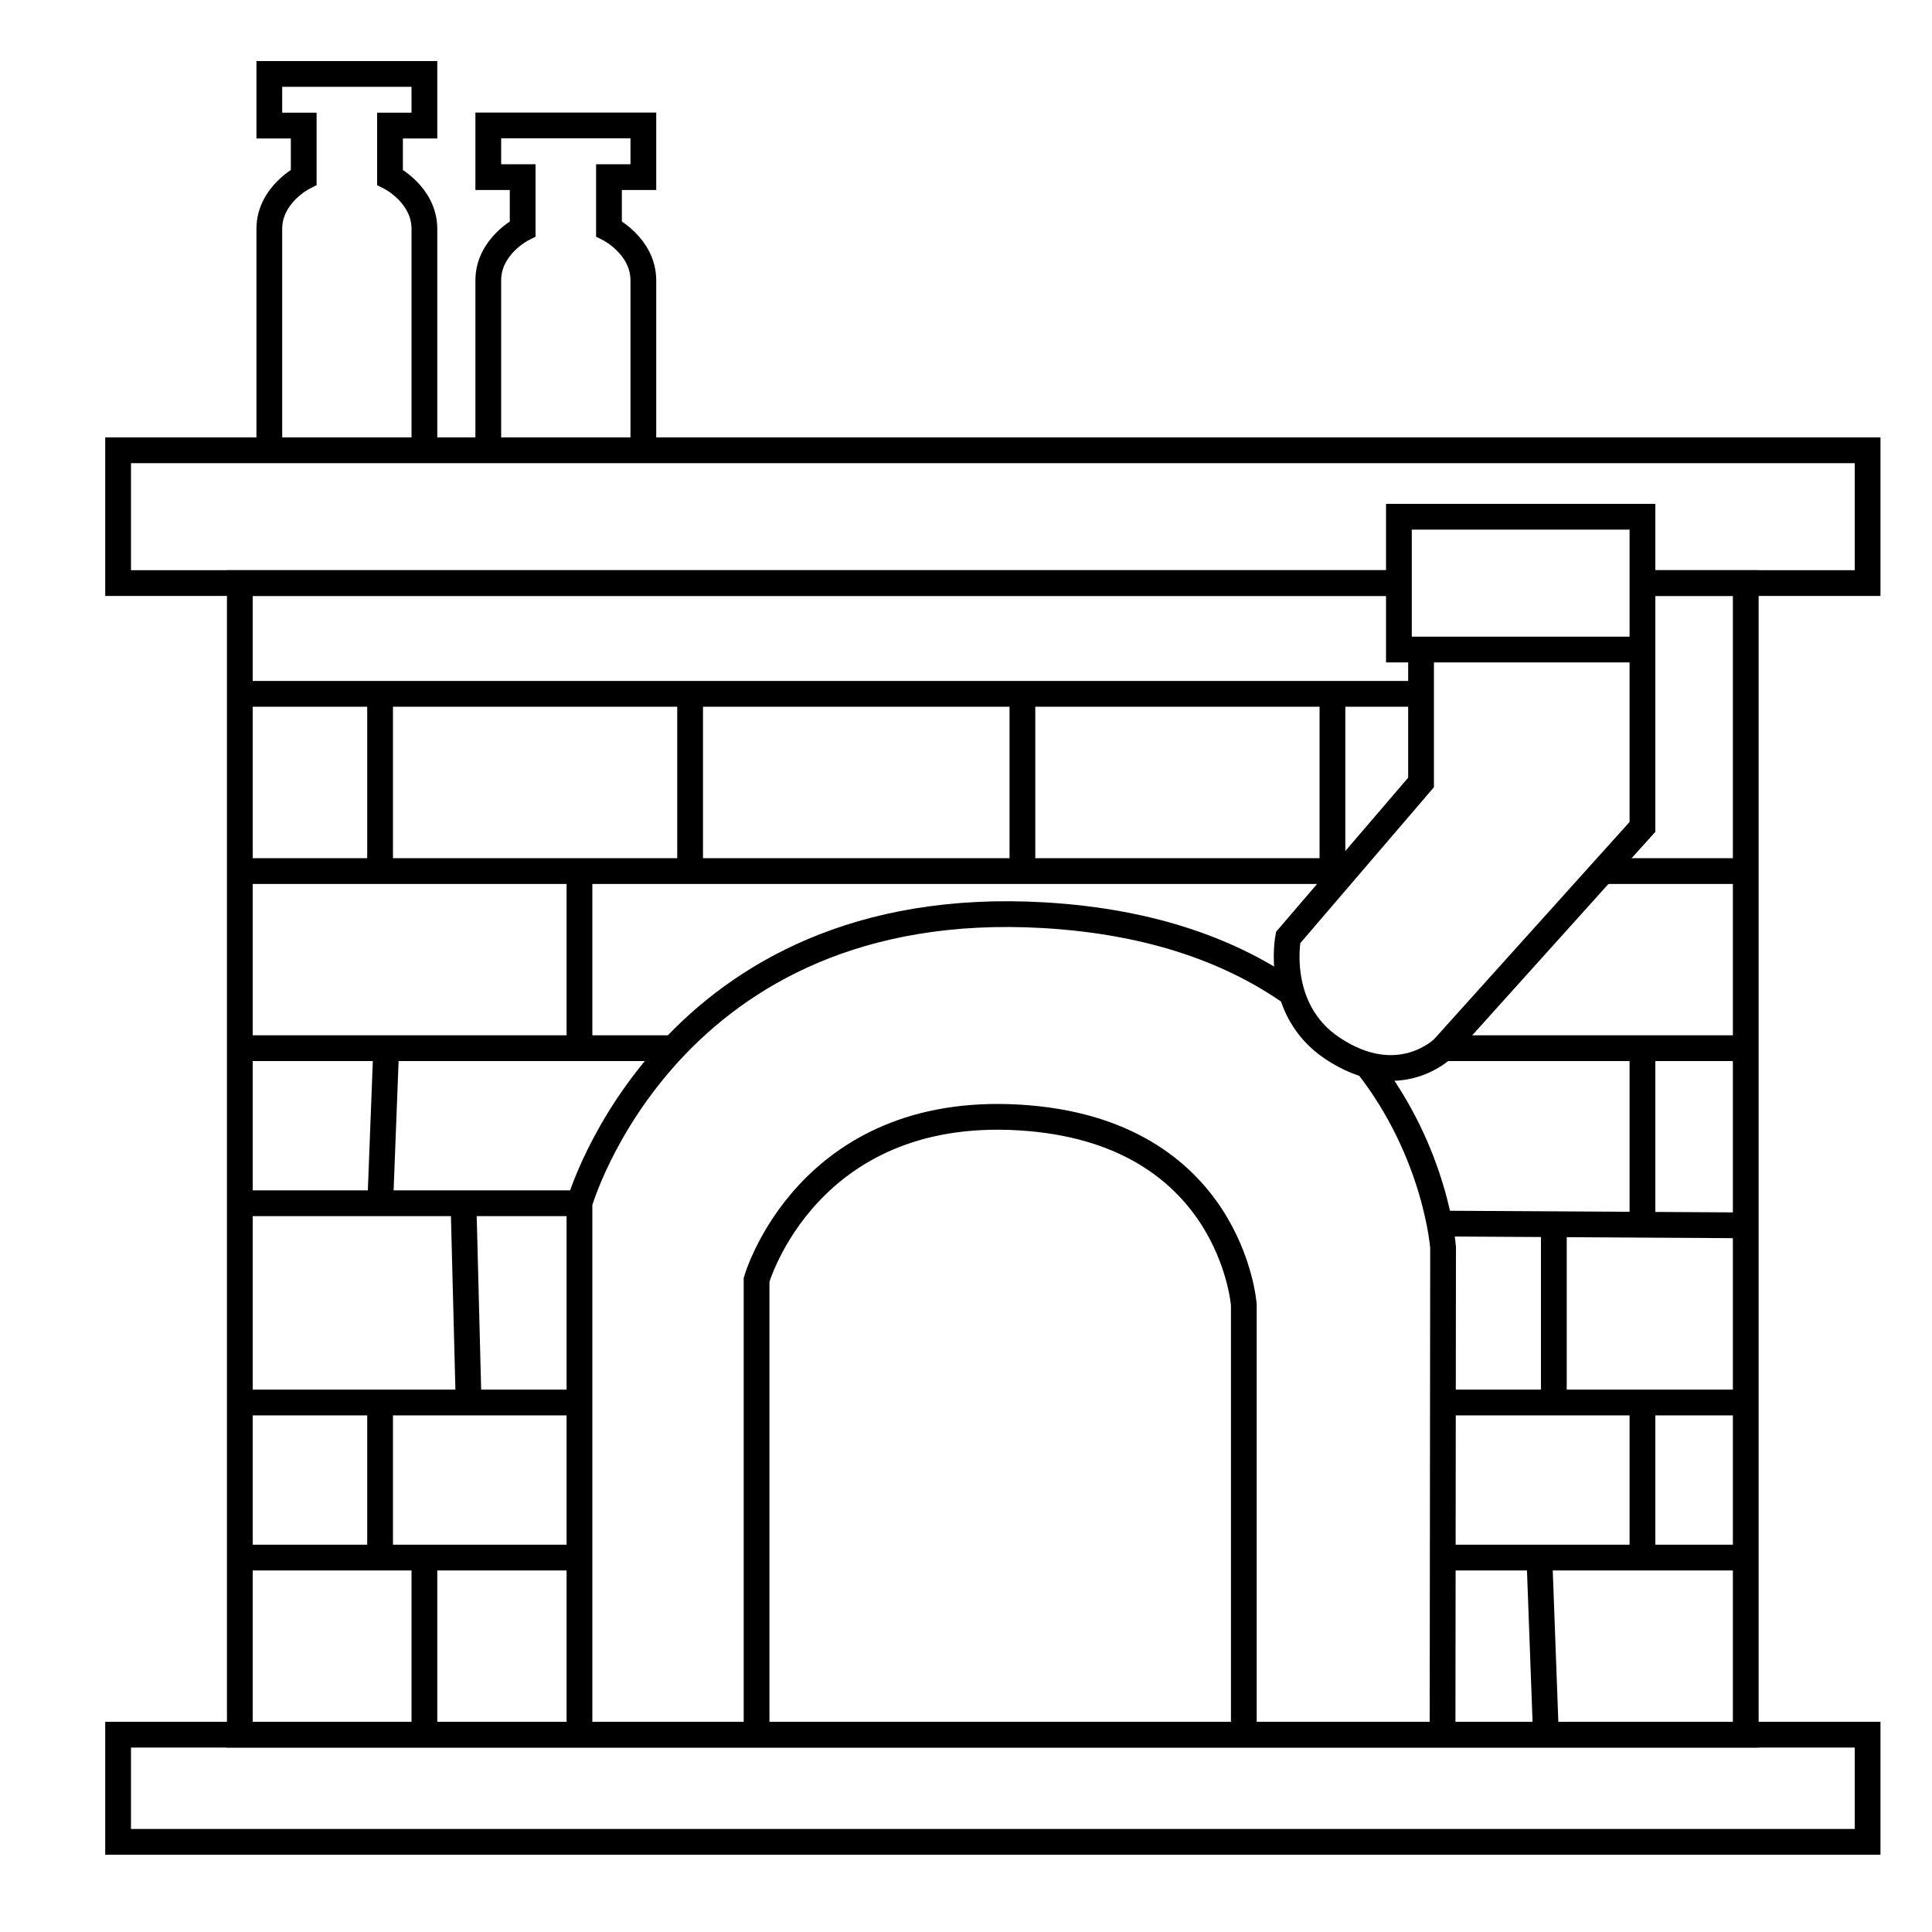
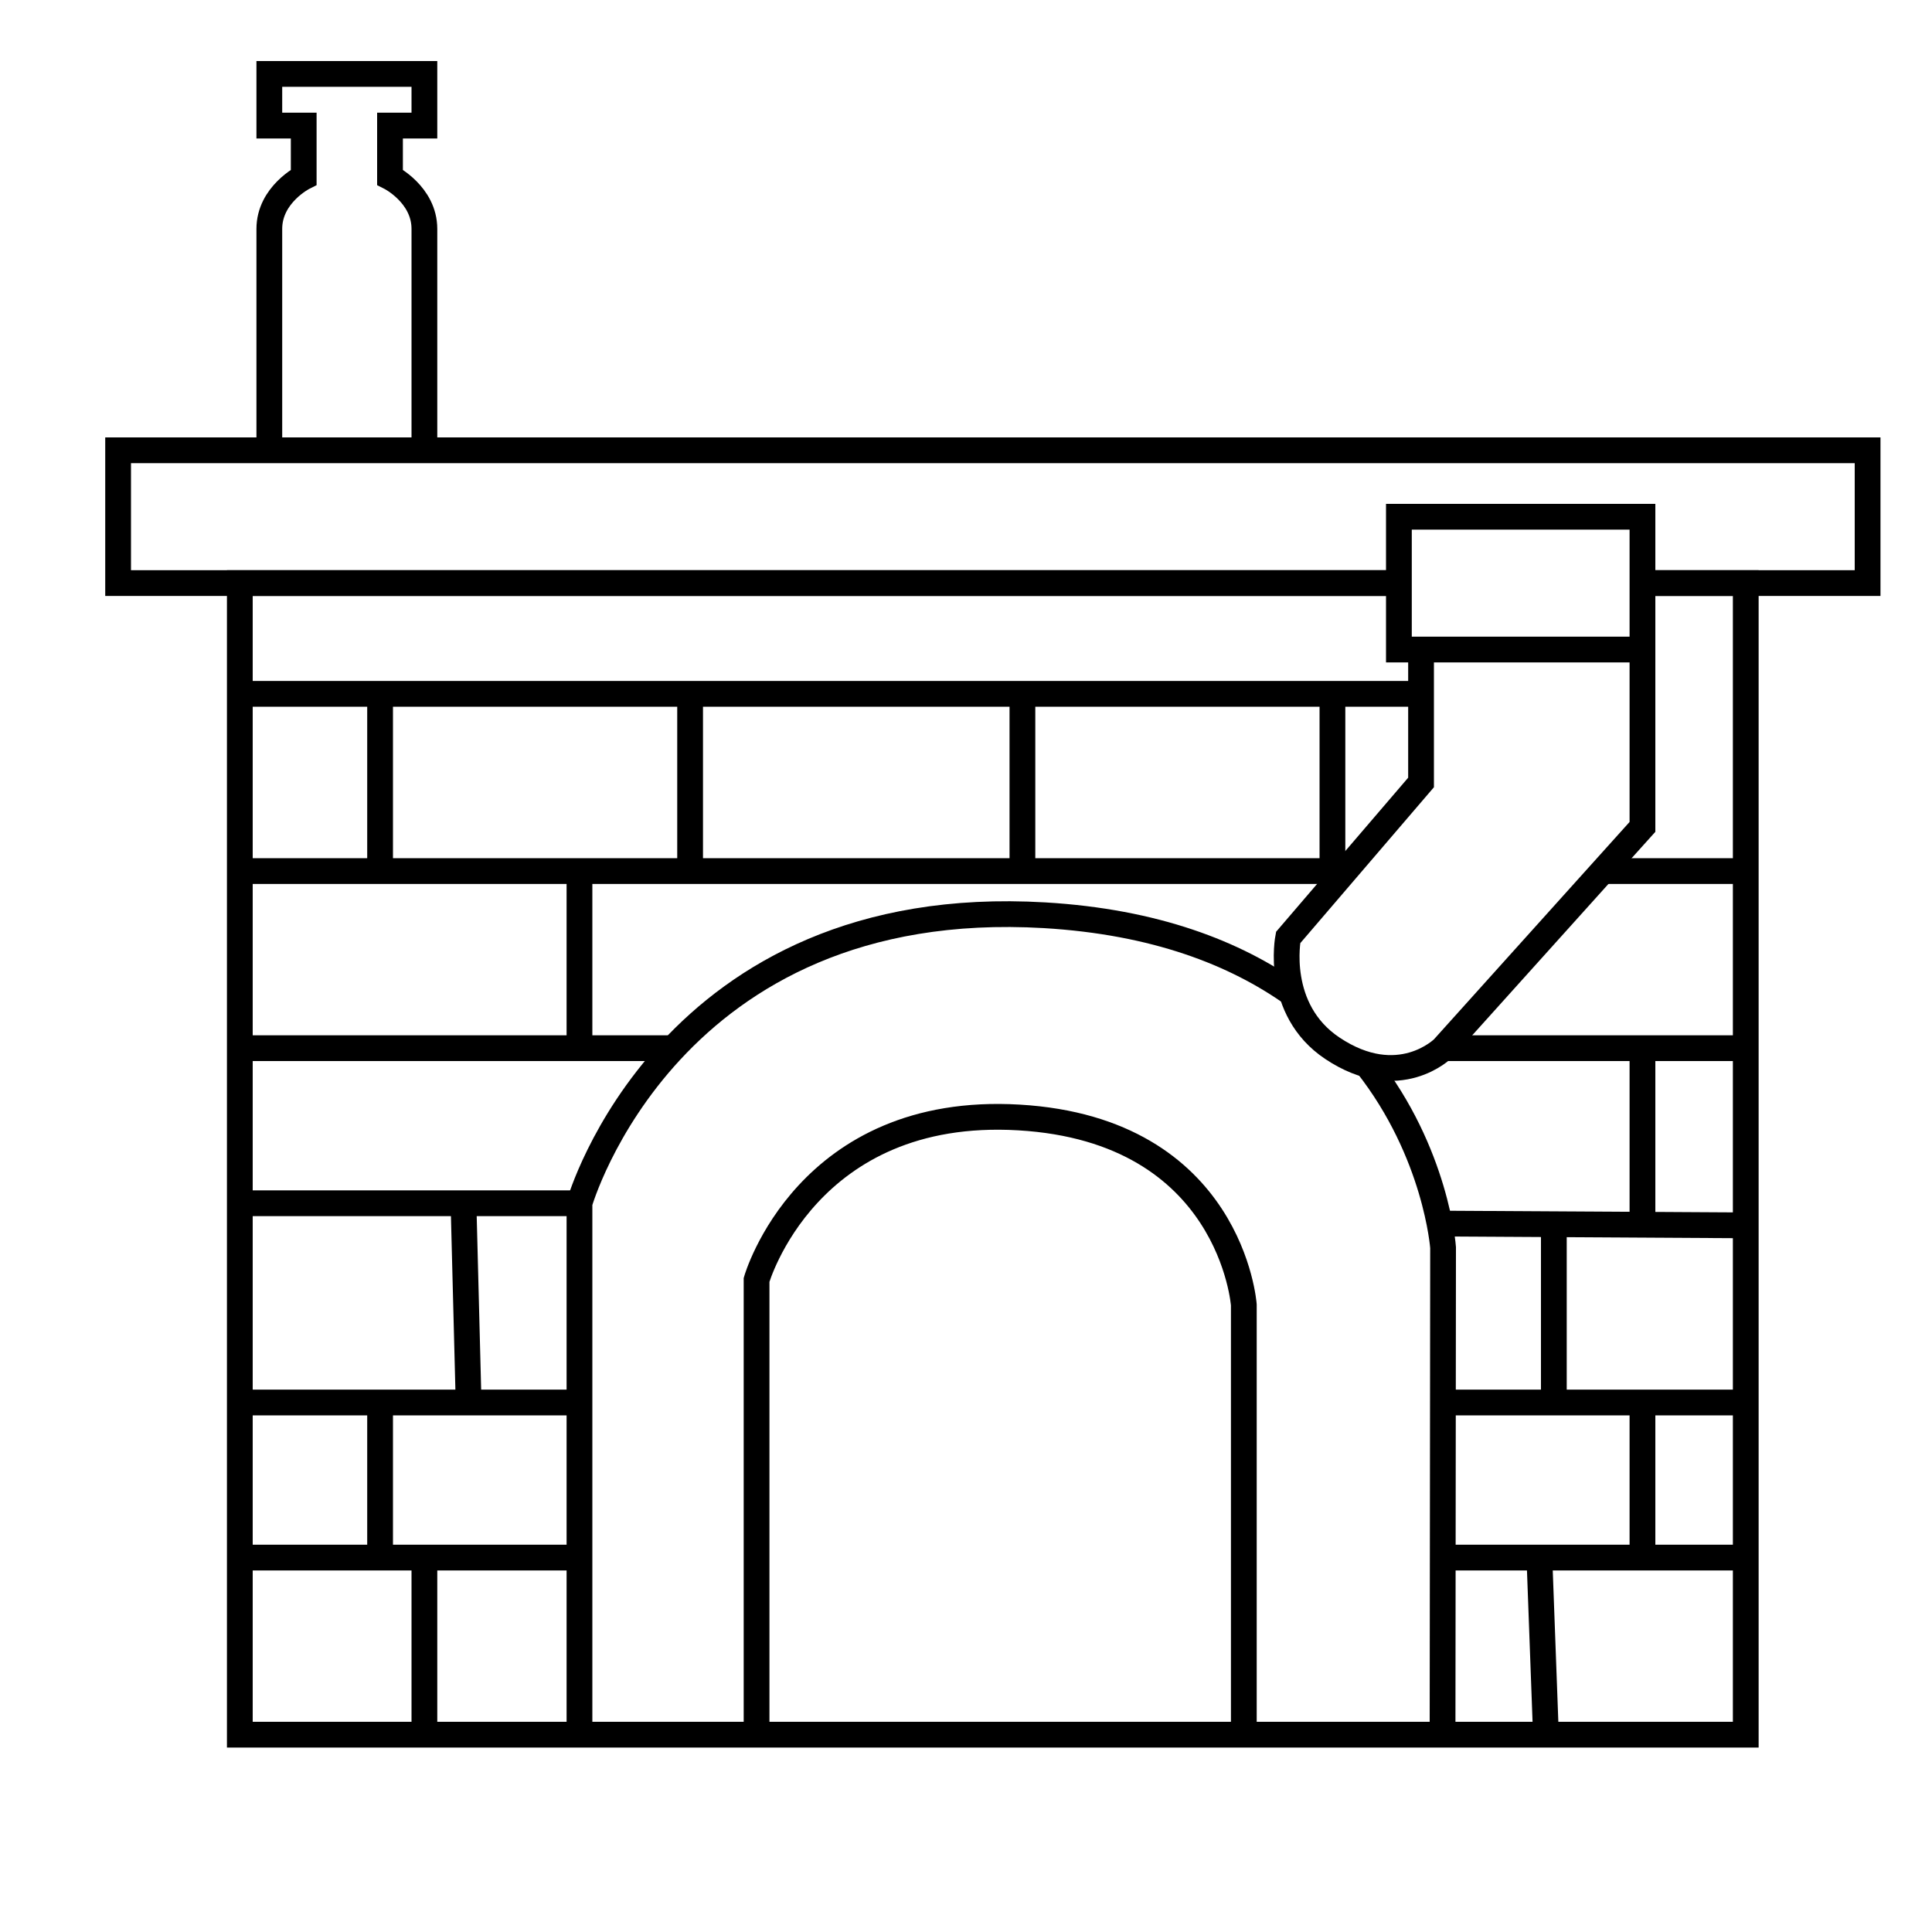
<svg xmlns="http://www.w3.org/2000/svg" id="Capa_1" data-name="Capa 1" viewBox="0 0 150 150">
  <defs>
    <style>
      .cls-1 {
        fill: none;
        stroke: #000;
        stroke-miterlimit: 10;
        stroke-width: 2px;
      }
    </style>
  </defs>
  <polyline class="cls-1" points="127.39 45.27 135.54 45.27 135.54 134.68 18.62 134.68 18.62 45.27 108.29 45.27" />
  <polyline class="cls-1" points="108.29 45.27 9.17 45.27 9.17 34.96 145 34.96 145 45.27 127.39 45.27" />
-   <rect class="cls-1" x="9.17" y="134.68" width="135.83" height="8.32" />
  <path class="cls-1" d="m106.12,82.65c5.4,6.87,5.92,14.21,5.92,14.21l-.04,37.14" />
  <path class="cls-1" d="m44.99,134.68v-41.27s6.88-24.07,36.11-22.35c8.59.51,14.8,2.94,19.29,6.13" />
  <path class="cls-1" d="m58.74,134.68v-35.31s3.88-13.58,20.37-12.61c16.49.97,17.46,14.55,17.46,14.55v32.4" />
  <polygon class="cls-1" points="127.52 50.43 111.03 50.43 108.61 50.43 108.61 40.12 127.52 40.12 127.52 50.43" />
  <path class="cls-1" d="m110.33,50.54v10.21l-10.32,12.04s-1.09,5.58,3.44,8.6c5.16,3.44,8.6,0,8.6,0l15.47-17.19v-13.76" />
  <path class="cls-1" d="m32.95,34.7s0-14.26,0-16.93c0-2.67-2.67-4.01-2.67-4.01v-4.01h2.67s0-4.01,0-4.01h-12.04v4.01h2.67v4.01s-2.67,1.34-2.67,4.01c0,2.67,0,16.93,0,16.93" />
-   <path class="cls-1" d="m49.95,35.7s0-11.26,0-13.93c0-2.67-2.67-4.01-2.67-4.01v-4.01h2.67s0-4.01,0-4.01h-12.04v4.01h2.67v4.01s-2.67,1.34-2.67,4.01c0,2.67,0,13.93,0,13.93" />
  <line class="cls-1" x1="45.27" y1="120.93" x2="18.48" y2="120.93" />
  <line class="cls-1" x1="44.27" y1="108.89" x2="18.48" y2="108.89" />
  <line class="cls-1" x1="44.99" y1="93.42" x2="19.2" y2="93.42" />
  <line class="cls-1" x1="51.87" y1="81.38" x2="19.2" y2="81.38" />
  <line class="cls-1" x1="103.45" y1="67.63" x2="19.2" y2="67.63" />
  <line class="cls-1" x1="110" y1="53.87" x2="19.2" y2="53.87" />
  <line class="cls-1" x1="136.12" y1="120.93" x2="111.33" y2="120.93" />
  <line class="cls-1" x1="136.12" y1="108.89" x2="111.33" y2="108.89" />
  <line class="cls-1" x1="136.12" y1="95.14" x2="112" y2="95" />
  <line class="cls-1" x1="136.12" y1="81.38" x2="112.04" y2="81.38" />
  <line class="cls-1" x1="136.12" y1="67.63" x2="124.08" y2="67.63" />
  <line class="cls-1" x1="32.95" y1="120.93" x2="32.95" y2="134.98" />
  <line class="cls-1" x1="29.51" y1="109" x2="29.51" y2="121.22" />
  <line class="cls-1" x1="36" y1="94" x2="36.39" y2="109.19" />
-   <line class="cls-1" x1="30" y1="81" x2="29.51" y2="93.71" />
  <line class="cls-1" x1="44.99" y1="67.63" x2="44.99" y2="81.68" />
  <line class="cls-1" x1="29.51" y1="53.87" x2="29.51" y2="67.92" />
  <line class="cls-1" x1="53.58" y1="53.15" x2="53.58" y2="67.2" />
  <line class="cls-1" x1="79.38" y1="53.87" x2="79.38" y2="67.92" />
  <line class="cls-1" x1="103.45" y1="53.87" x2="103.45" y2="67.92" />
  <line class="cls-1" x1="127.52" y1="81.38" x2="127.52" y2="95.43" />
  <line class="cls-1" x1="120.64" y1="95" x2="120.64" y2="109" />
  <line class="cls-1" x1="127.52" y1="109" x2="127.52" y2="121.22" />
  <line class="cls-1" x1="119.52" y1="121" x2="120" y2="134" />
</svg>